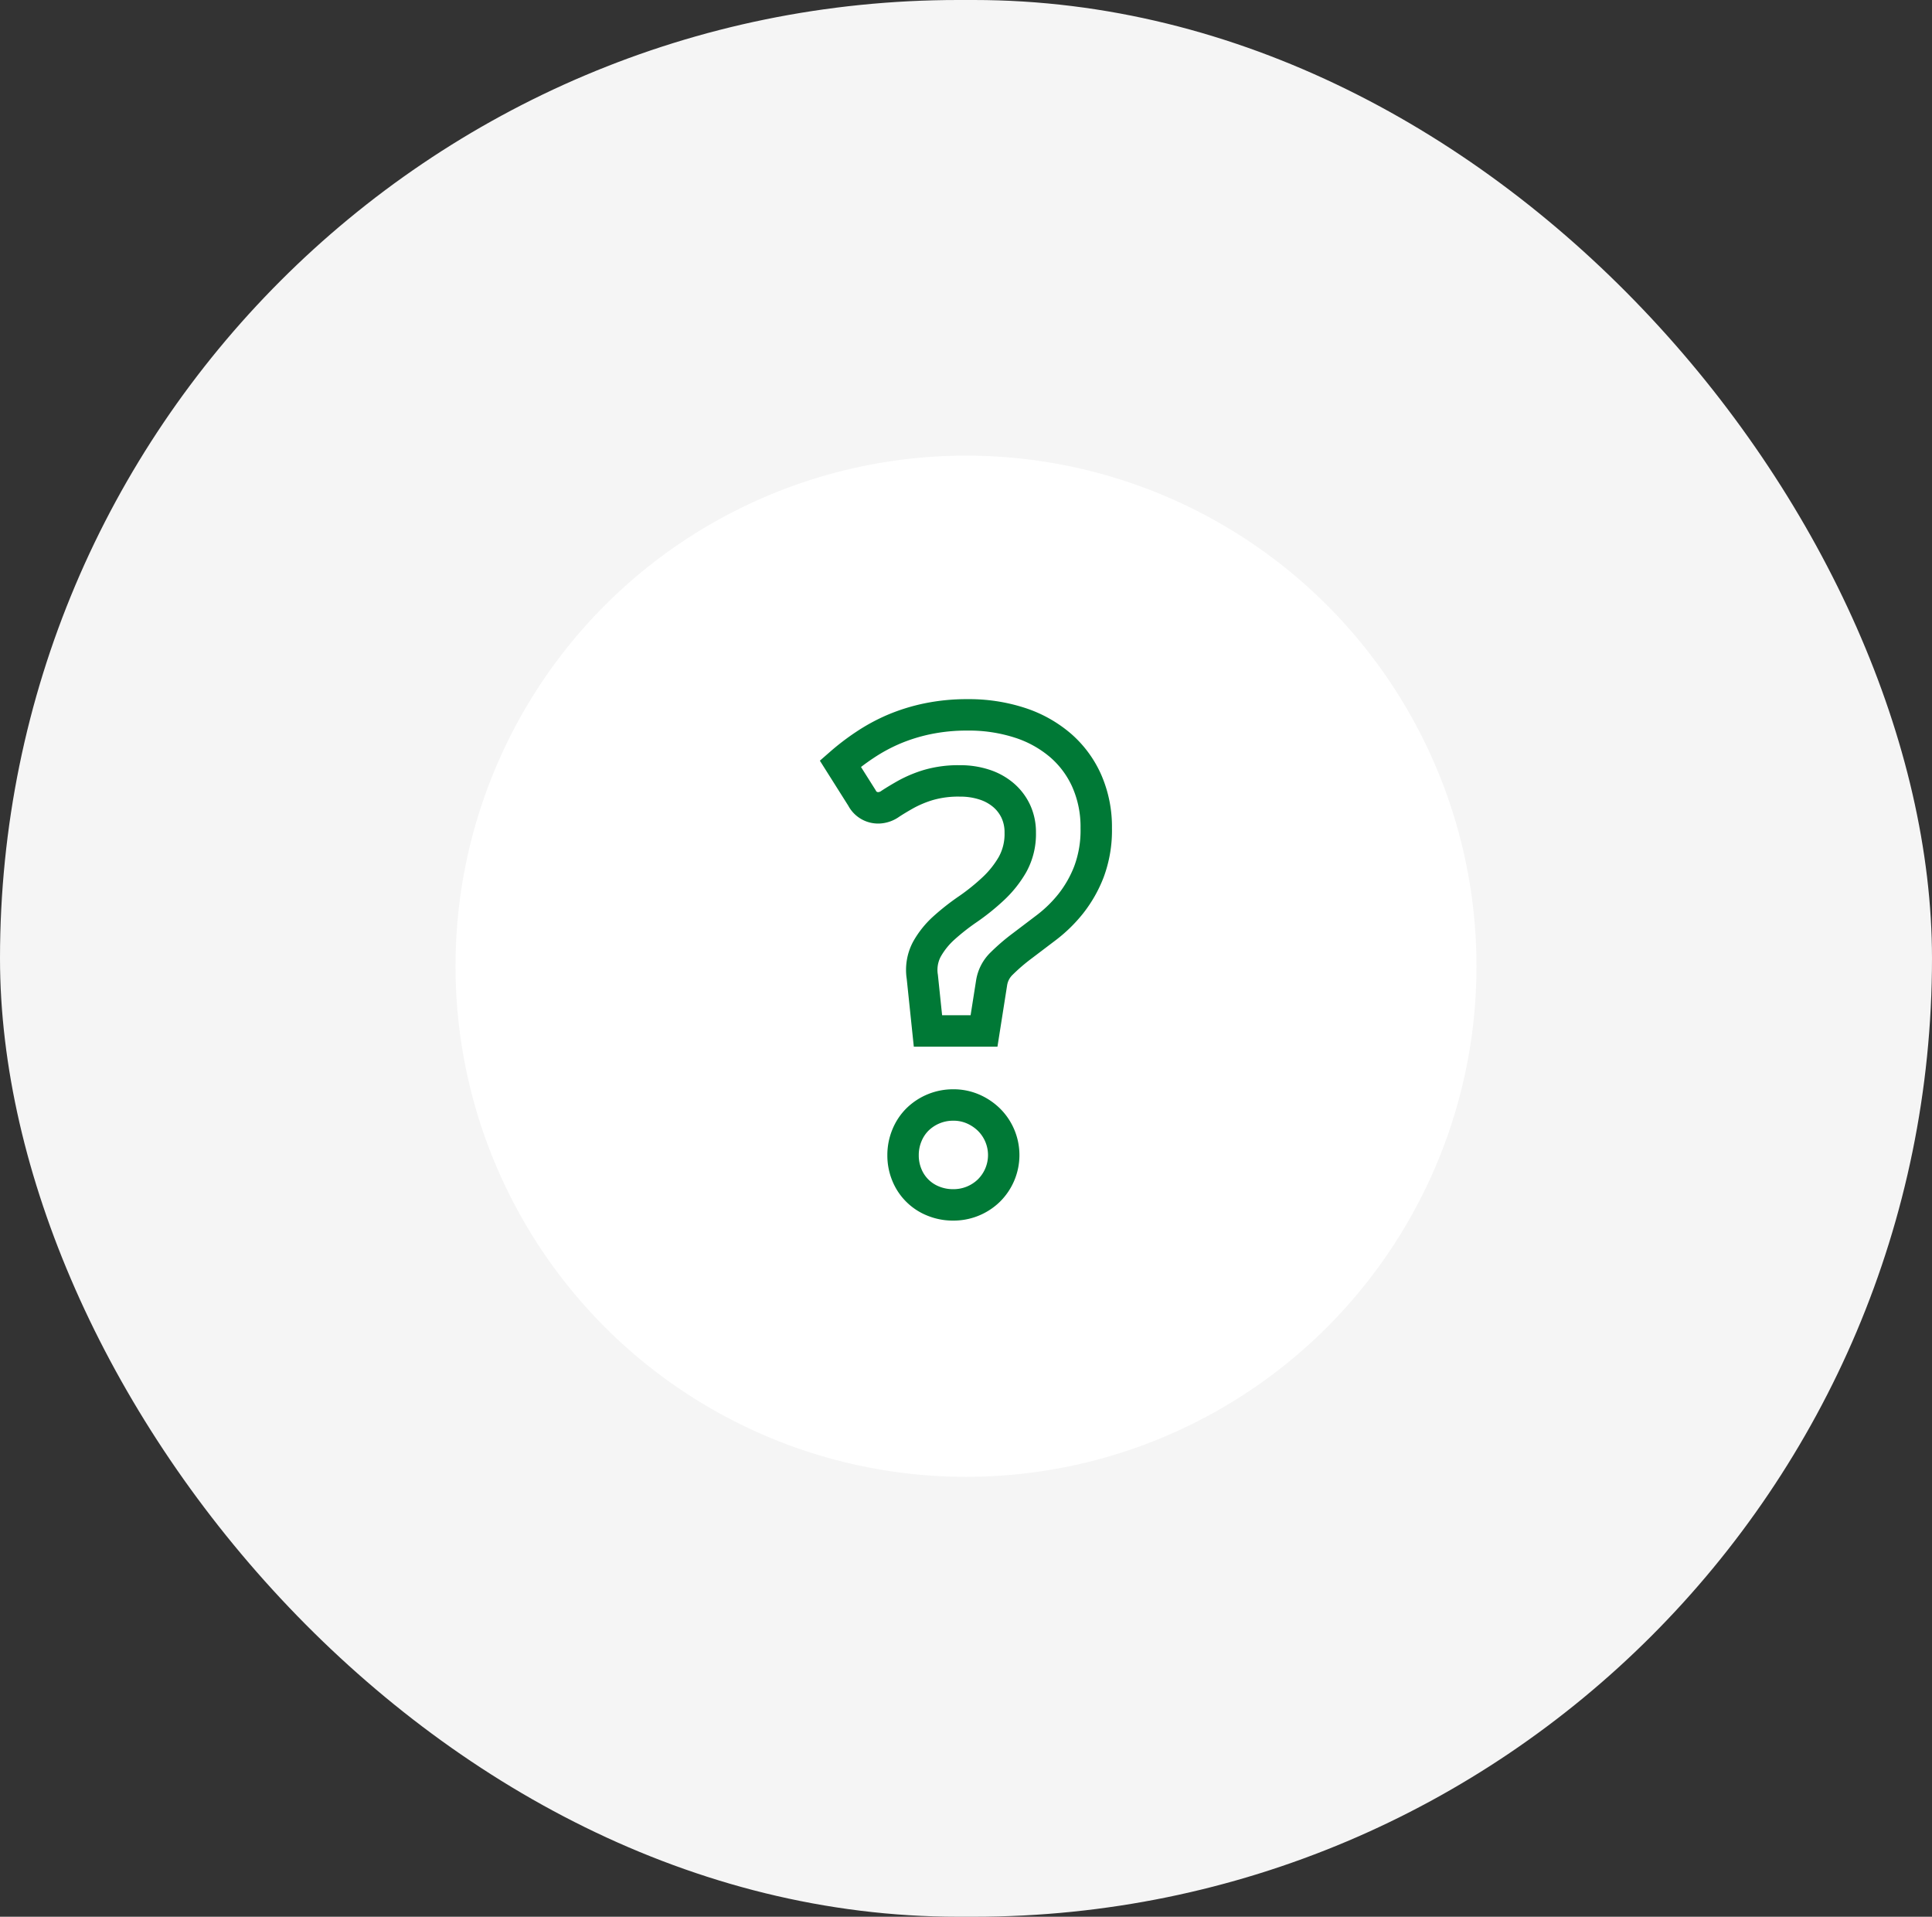
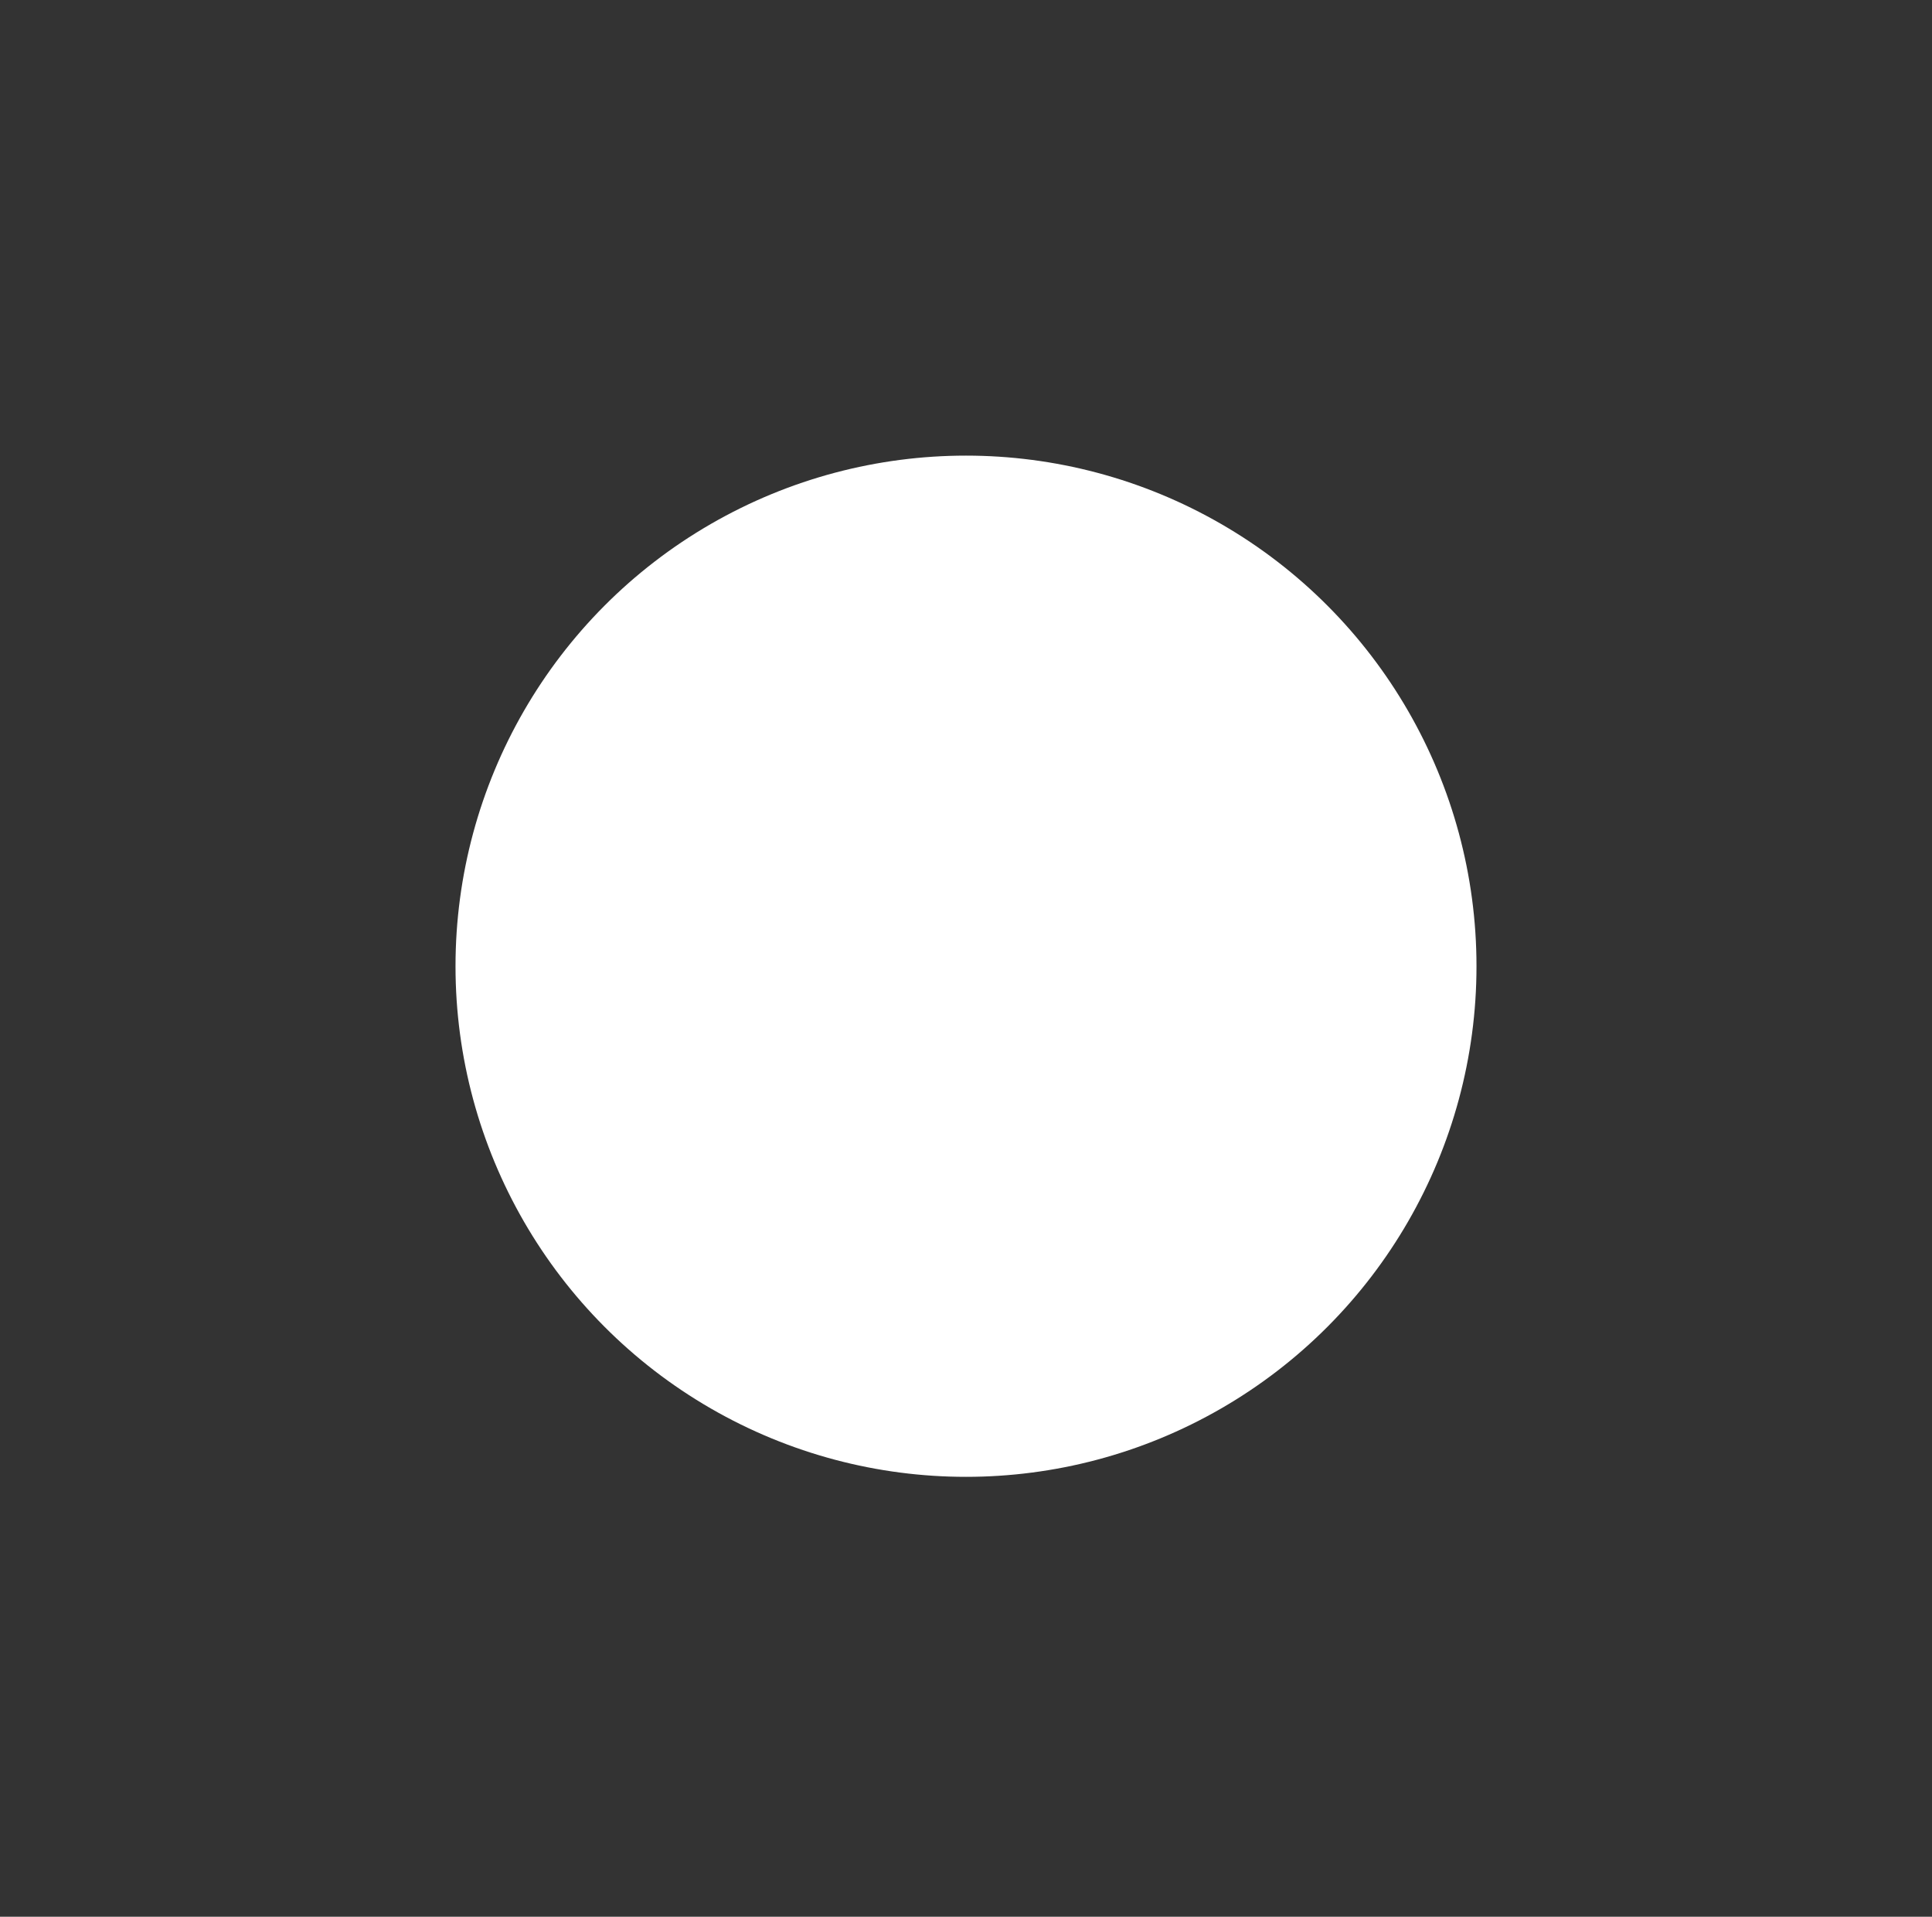
<svg xmlns="http://www.w3.org/2000/svg" width="123" height="122" viewBox="0 0 123 122">
  <rect x="0" y="0" width="123" height="122" fill="#333333" stroke="none" />
  <g id="SEDEico_preguntas_frecuentes" transform="translate(-1271 -201)">
-     <rect id="Rectángulo_1100" data-name="Rectángulo 1100" width="123" height="122" rx="61" transform="translate(1271 201)" fill="#f5f5f5" />
    <circle id="Elipse_279" data-name="Elipse 279" cx="32.5" cy="32.5" r="32.5" transform="translate(1300 230)" fill="#fff" />
-     <path id="Trazado_1356" data-name="Trazado 1356" d="M.781,9.024a14.7,14.7,0,0,1,1.574-1.2A11.3,11.3,0,0,1,4.2,6.827,11.509,11.509,0,0,1,6.36,6.161a12.286,12.286,0,0,1,2.515-.243,10.479,10.479,0,0,1,3.349.507,7.529,7.529,0,0,1,2.589,1.448,6.455,6.455,0,0,1,1.669,2.272,7.259,7.259,0,0,1,.592,2.98,7.527,7.527,0,0,1-.465,2.779,7.825,7.825,0,0,1-1.162,2.039,8.8,8.8,0,0,1-1.532,1.5L12.34,20.637a12.359,12.359,0,0,0-1.279,1.1,2.17,2.17,0,0,0-.645,1.215l-.486,3.085H6.36L6,22.591a2.8,2.8,0,0,1,.285-1.743,5.3,5.3,0,0,1,1.1-1.374,14.484,14.484,0,0,1,1.532-1.2A13.888,13.888,0,0,0,10.5,17a6.652,6.652,0,0,0,1.236-1.543,3.994,3.994,0,0,0,.5-2.039,3.146,3.146,0,0,0-.285-1.363,3.082,3.082,0,0,0-.792-1.035,3.553,3.553,0,0,0-1.215-.666,4.884,4.884,0,0,0-1.532-.232,6.826,6.826,0,0,0-2.039.264,7.519,7.519,0,0,0-1.416.592q-.581.328-.983.592a1.351,1.351,0,0,1-.719.264,1.153,1.153,0,0,1-1.1-.634ZM4.775,33.94a3.25,3.25,0,0,1,.243-1.247,3.059,3.059,0,0,1,.666-1.014,3.236,3.236,0,0,1,2.282-.93A3.109,3.109,0,0,1,9.223,31a3.364,3.364,0,0,1,1.014.676,3.174,3.174,0,0,1,0,4.522,3.219,3.219,0,0,1-2.272.909A3.3,3.3,0,0,1,6.7,36.866,3.009,3.009,0,0,1,5.018,35.2,3.226,3.226,0,0,1,4.775,33.94Z" transform="translate(1323.718 240.583)" fill="#fff" stroke="#007936" stroke-width="2" />
  </g>
</svg>